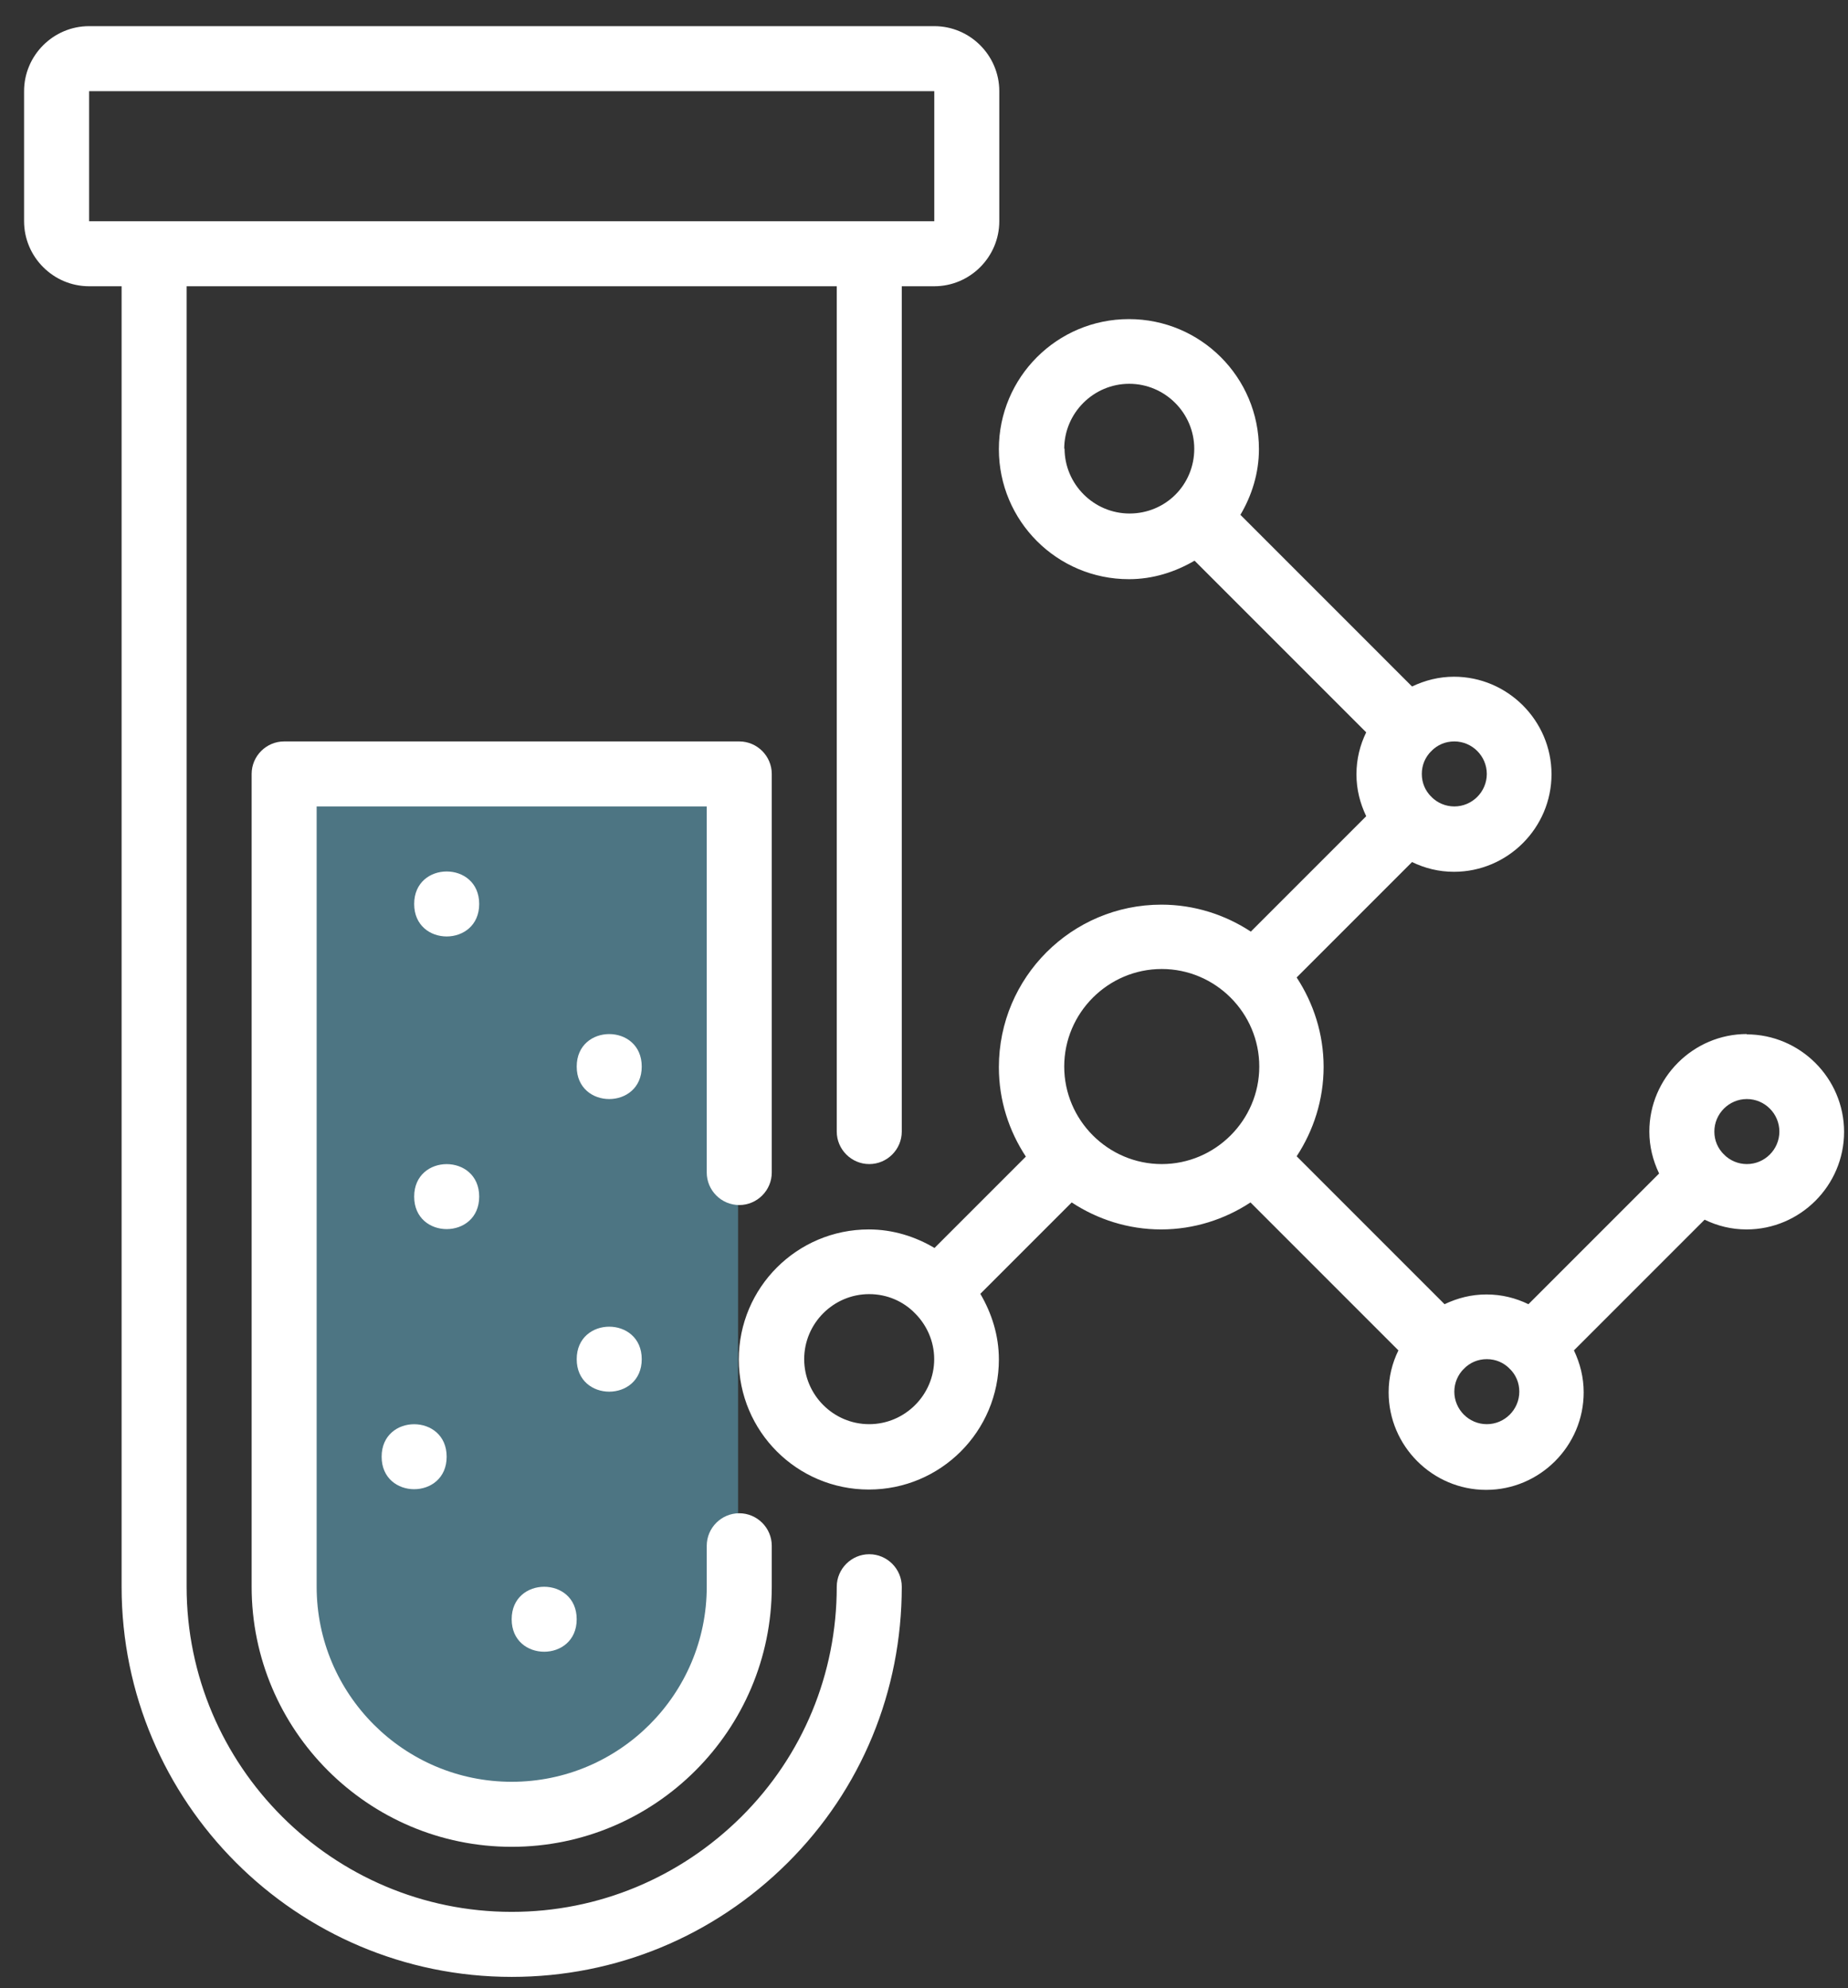
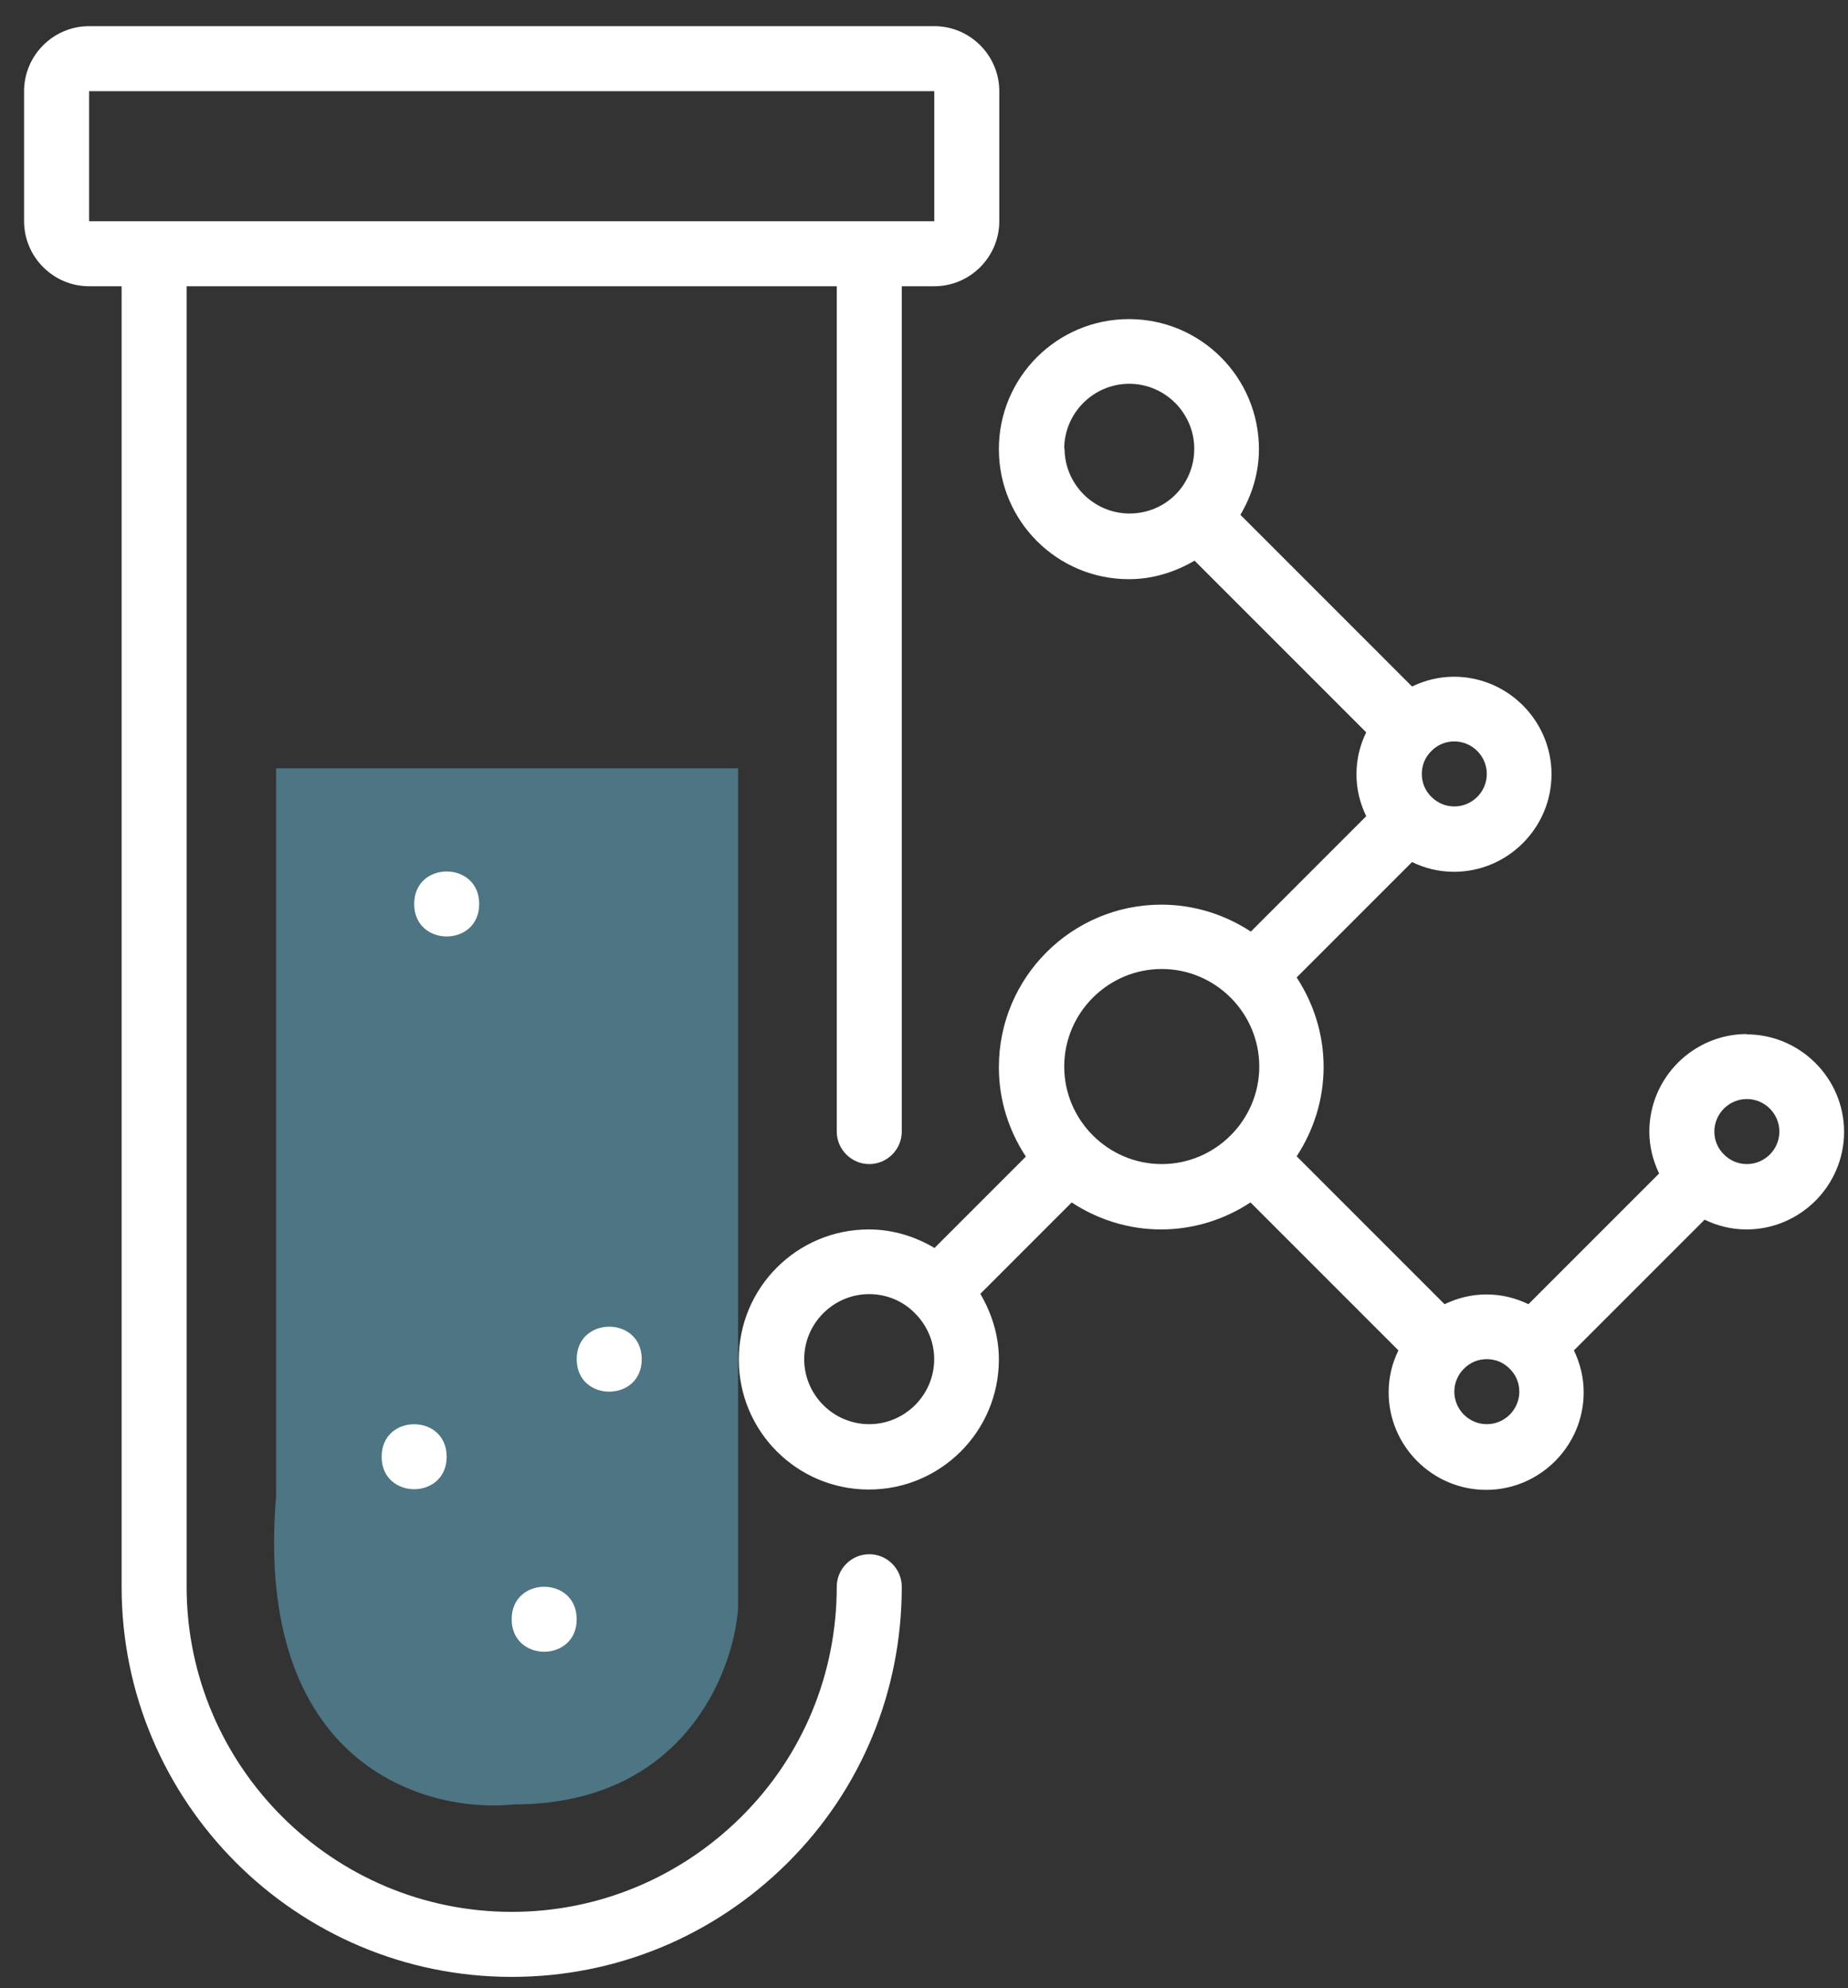
<svg xmlns="http://www.w3.org/2000/svg" width="66" height="71" viewBox="0 0 66 71" fill="none">
  <rect x="0" y="0" width="66" height="71" fill="#333333" stroke="none" />
  <path d="M26.36 27.434H10.86H9.86V53.434C9.06 63.034 15.193 64.767 18.36 64.434C24.36 64.434 26.193 59.767 26.36 57.434V27.434Z" fill="#4D7583" />
  <path d="M31.045 55.5C30.407 55.5 29.884 56.022 29.884 56.661C29.884 59.761 28.677 62.686 26.483 64.869C24.288 67.051 21.374 68.271 18.275 68.271C11.878 68.271 6.665 63.058 6.665 56.661V10.222H29.884V40.407C29.884 41.045 30.407 41.568 31.045 41.568C31.684 41.568 32.206 41.046 32.206 40.407V10.222H33.367C34.645 10.222 35.689 9.177 35.689 7.899V3.256C35.689 1.978 34.645 0.934 33.367 0.934H3.182C1.905 0.934 0.86 1.978 0.86 3.256V7.899C0.86 9.177 1.905 10.222 3.182 10.222H4.343V56.661C4.343 64.347 10.589 70.593 18.275 70.593C22.001 70.593 25.496 69.141 28.131 66.518C30.767 63.894 32.206 60.388 32.206 56.661C32.206 56.022 31.684 55.5 31.046 55.5L31.045 55.5ZM3.182 3.256H33.367V7.9H3.182V3.256Z" fill="white" />
-   <path d="M26.402 43.031C27.04 43.031 27.563 42.508 27.563 41.87V27.637C27.563 26.998 27.04 26.476 26.402 26.476H10.148C9.509 26.476 8.987 26.998 8.987 27.637V56.66C8.987 61.781 13.155 65.948 18.275 65.948C23.395 65.948 27.563 61.781 27.563 56.66V55.198C27.563 54.559 27.04 54.037 26.402 54.037C25.763 54.037 25.241 54.559 25.241 55.198V56.66C25.241 60.503 22.117 63.626 18.275 63.626C14.432 63.626 11.309 60.503 11.309 56.66V28.797H25.241V41.87C25.241 42.508 25.763 43.031 26.402 43.031Z" fill="white" />
  <path d="M17.114 32.28C17.114 33.827 14.792 33.827 14.792 32.28C14.792 30.733 17.114 30.733 17.114 32.28Z" fill="white" />
-   <path d="M22.919 38.086C22.919 39.633 20.597 39.633 20.597 38.086C20.597 36.539 22.919 36.539 22.919 38.086Z" fill="white" />
-   <path d="M17.114 42.73C17.114 44.277 14.792 44.277 14.792 42.73C14.792 41.183 17.114 41.183 17.114 42.73Z" fill="white" />
  <path d="M22.919 48.535C22.919 50.082 20.597 50.082 20.597 48.535C20.597 46.988 22.919 46.988 22.919 48.535Z" fill="white" />
  <path d="M15.952 52.018C15.952 53.565 13.63 53.565 13.63 52.018C13.63 50.471 15.952 50.471 15.952 52.018Z" fill="white" />
-   <path d="M20.596 57.822C20.596 59.369 18.274 59.369 18.274 57.822C18.274 56.275 20.596 56.275 20.596 57.822Z" fill="white" />
+   <path d="M20.596 57.822C20.596 59.369 18.274 59.369 18.274 57.822C18.274 56.275 20.596 56.275 20.596 57.822" fill="white" />
  <path d="M62.388 36.924C60.473 36.924 58.905 38.492 58.905 40.407C58.905 40.941 59.033 41.441 59.254 41.905L54.587 46.572C54.134 46.352 53.635 46.224 53.089 46.224C52.543 46.224 52.056 46.352 51.591 46.572L46.309 41.29C46.912 40.373 47.272 39.27 47.272 38.097C47.272 36.925 46.912 35.822 46.309 34.904L50.43 30.783C50.883 31.003 51.382 31.131 51.928 31.131C53.843 31.131 55.411 29.564 55.411 27.648C55.411 25.733 53.843 24.165 51.928 24.165C51.394 24.165 50.895 24.293 50.43 24.514L44.3 18.384C44.706 17.699 44.962 16.898 44.962 16.038C44.962 13.473 42.884 11.395 40.318 11.395C37.752 11.395 35.674 13.473 35.674 16.038C35.674 18.604 37.752 20.682 40.318 20.682C41.177 20.682 41.967 20.427 42.663 20.021L48.793 26.151C48.573 26.603 48.445 27.103 48.445 27.648C48.445 28.194 48.573 28.682 48.793 29.146L44.672 33.267C43.755 32.664 42.652 32.304 41.479 32.304C38.275 32.304 35.674 34.904 35.674 38.109C35.674 39.293 36.034 40.384 36.638 41.301L33.375 44.564C32.69 44.157 31.889 43.902 31.03 43.902C28.464 43.902 26.386 45.98 26.386 48.546C26.386 51.112 28.464 53.19 31.03 53.19C33.596 53.19 35.674 51.112 35.674 48.546C35.674 47.687 35.419 46.897 35.012 46.201L38.275 42.938C39.192 43.542 40.295 43.902 41.467 43.902C42.64 43.902 43.743 43.542 44.66 42.938L49.943 48.221C49.722 48.674 49.594 49.173 49.594 49.719C49.594 51.634 51.161 53.202 53.077 53.202C54.993 53.202 56.56 51.634 56.56 49.719C56.56 49.184 56.432 48.685 56.212 48.221L60.879 43.554C61.332 43.774 61.831 43.902 62.377 43.902C64.292 43.902 65.86 42.335 65.86 40.419C65.86 38.503 64.292 36.936 62.377 36.936L62.388 36.924ZM53.1 27.637C53.1 28.275 52.578 28.797 51.94 28.797C51.626 28.797 51.336 28.67 51.127 28.461V28.449C51.127 28.438 51.127 28.449 51.115 28.449C50.906 28.24 50.779 27.962 50.779 27.637C50.779 27.311 50.906 27.033 51.115 26.824H51.127C51.138 26.824 51.127 26.824 51.127 26.812C51.336 26.603 51.614 26.476 51.94 26.476C52.578 26.476 53.1 26.998 53.1 27.637ZM38.008 16.027C38.008 14.75 39.053 13.705 40.33 13.705C41.607 13.705 42.652 14.75 42.652 16.027C42.652 16.665 42.397 17.246 41.979 17.664C41.561 18.082 40.98 18.337 40.342 18.337C39.065 18.337 38.02 17.292 38.02 16.015L38.008 16.027ZM31.042 50.856C29.765 50.856 28.721 49.811 28.721 48.534C28.721 47.257 29.765 46.212 31.042 46.212C31.681 46.212 32.261 46.468 32.679 46.897C33.097 47.315 33.364 47.896 33.364 48.534C33.364 49.811 32.319 50.856 31.042 50.856ZM38.008 38.085C38.008 36.169 39.576 34.602 41.491 34.602C43.407 34.602 44.974 36.169 44.974 38.085C44.974 40 43.407 41.568 41.491 41.568C39.576 41.568 38.008 40 38.008 38.085ZM53.1 50.856C52.462 50.856 51.94 50.334 51.94 49.695C51.94 49.382 52.067 49.092 52.276 48.883H52.288C52.299 48.883 52.288 48.883 52.288 48.871C52.497 48.662 52.775 48.534 53.1 48.534C53.426 48.534 53.704 48.662 53.913 48.871V48.883C53.913 48.894 53.913 48.883 53.925 48.883C54.134 49.092 54.261 49.37 54.261 49.695C54.261 50.334 53.739 50.856 53.1 50.856ZM62.388 41.568C62.075 41.568 61.785 41.441 61.576 41.232V41.22C61.576 41.208 61.576 41.22 61.564 41.22C61.355 41.011 61.227 40.732 61.227 40.407C61.227 39.769 61.75 39.246 62.388 39.246C63.027 39.246 63.549 39.769 63.549 40.407C63.549 41.046 63.027 41.568 62.388 41.568Z" fill="white" />
</svg>